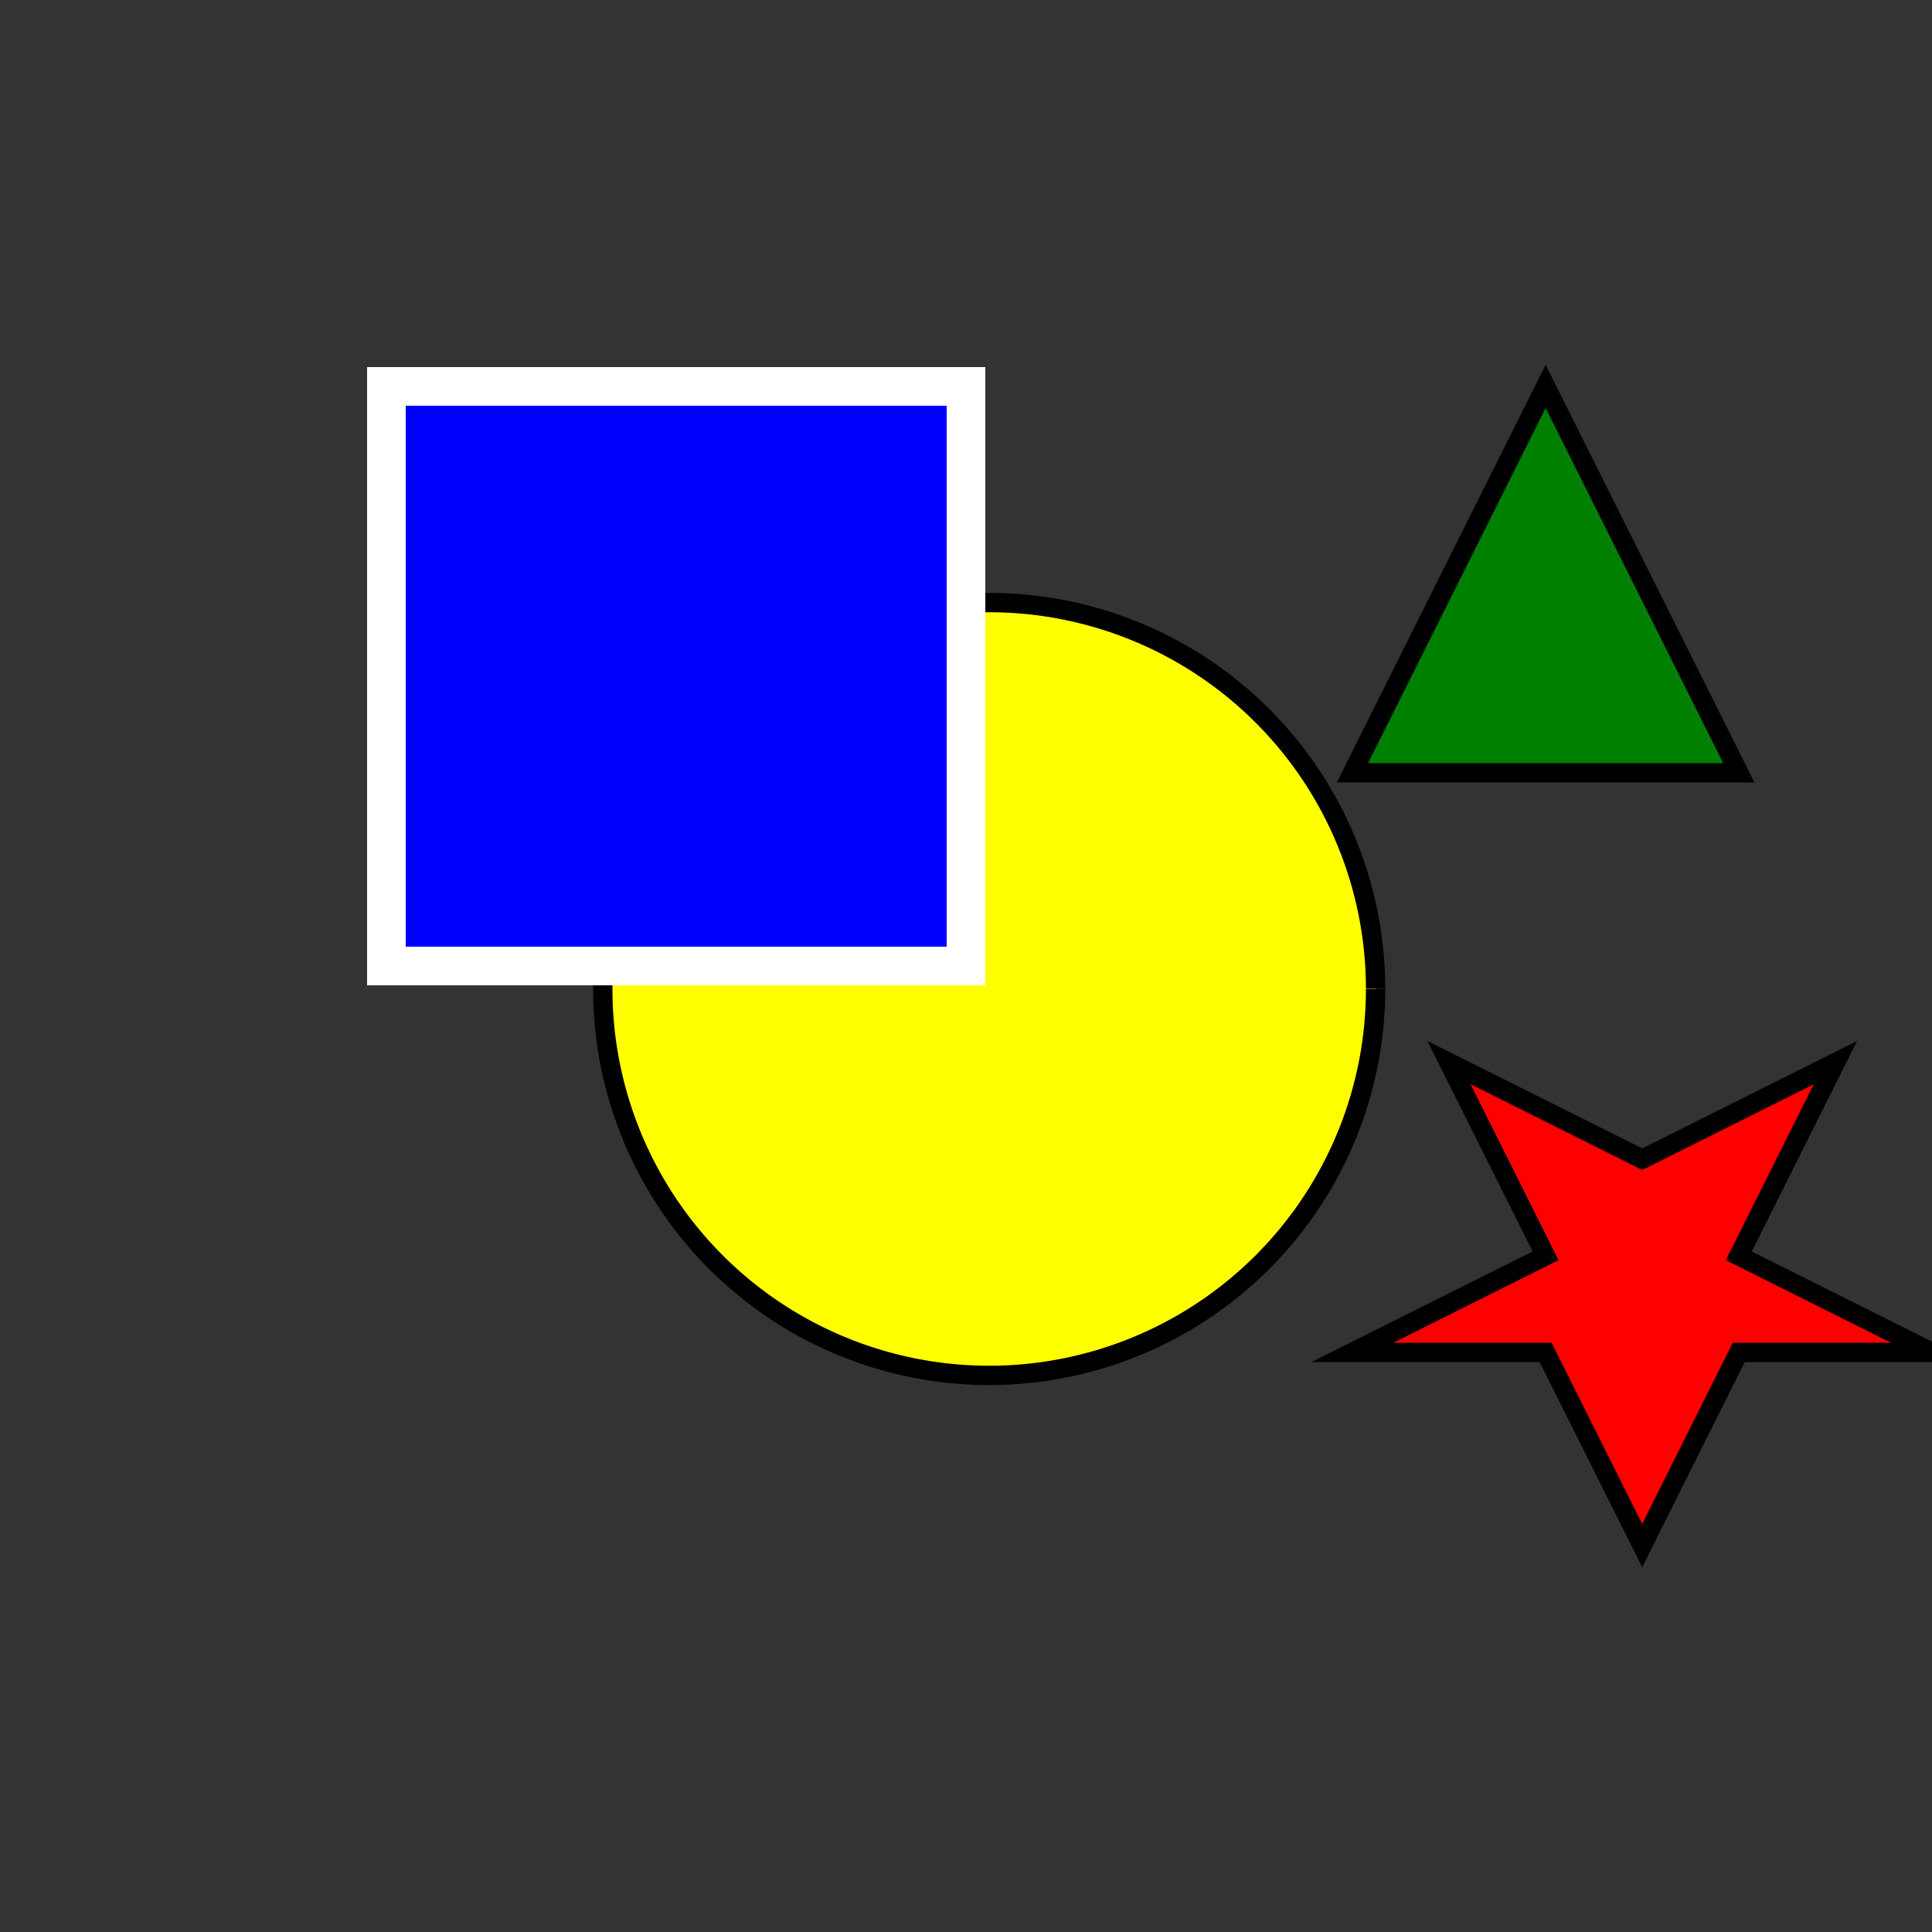
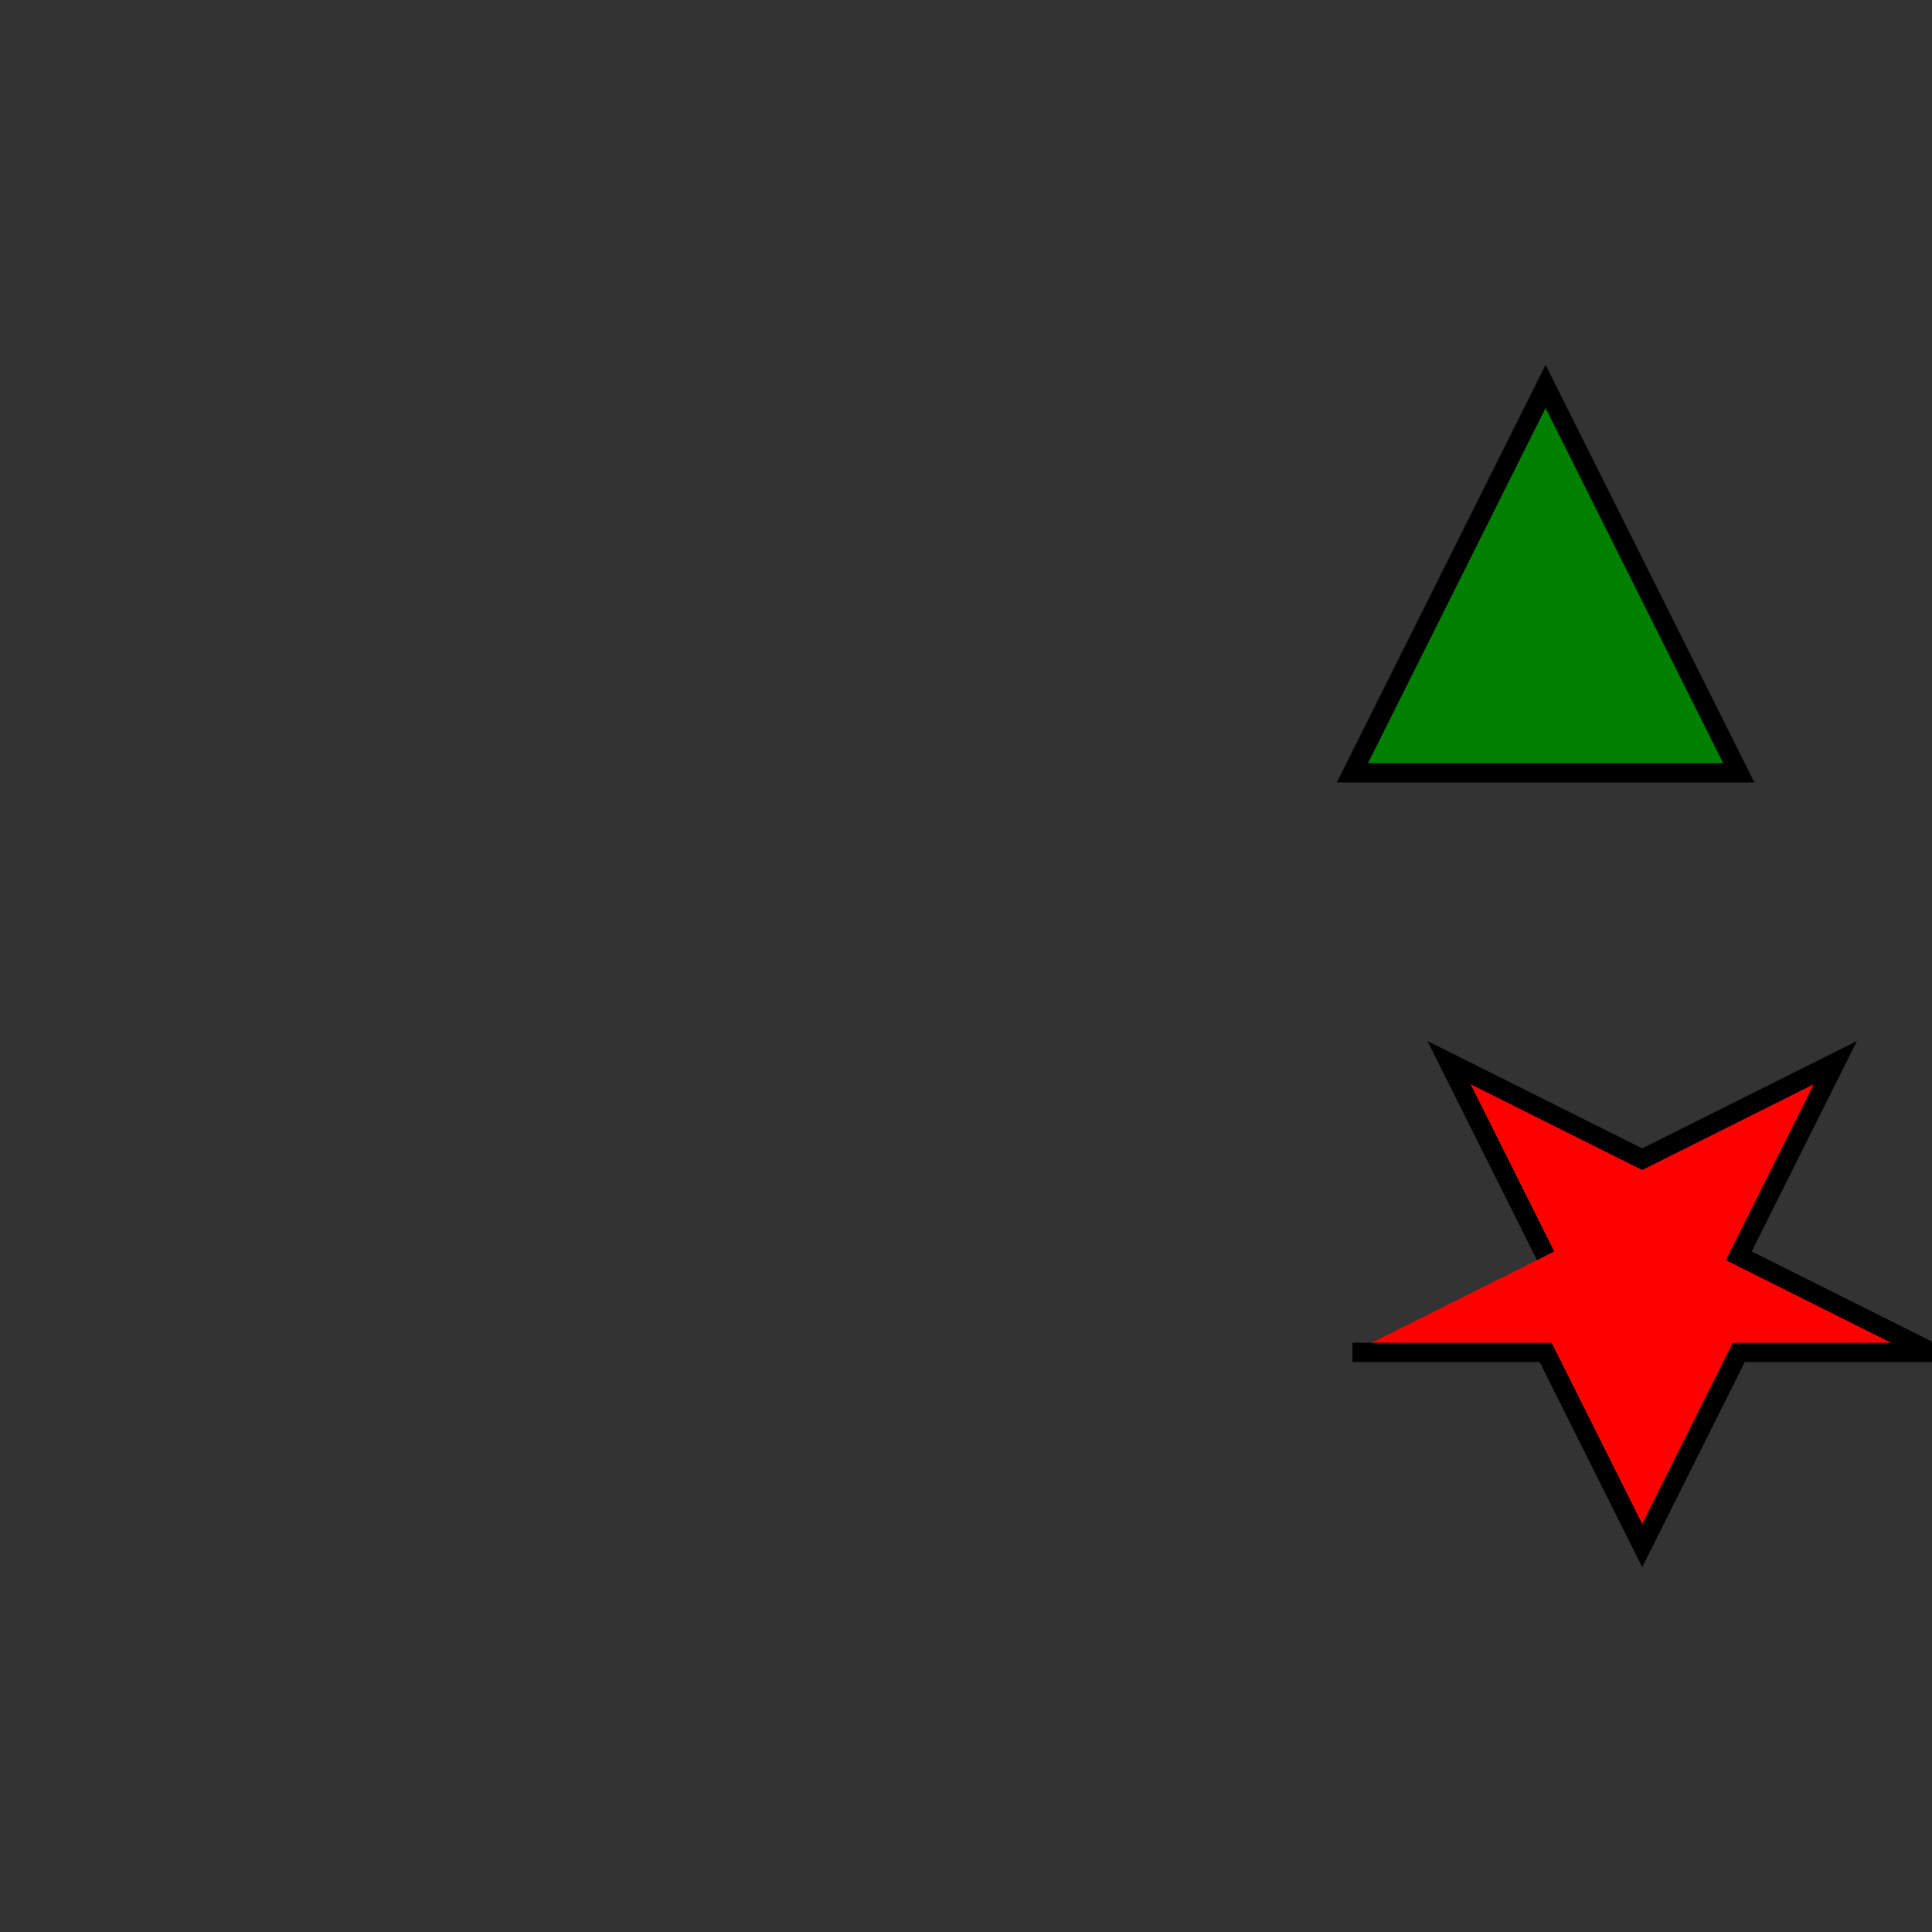
<svg xmlns="http://www.w3.org/2000/svg" width="500" height="500">
  <rect width="100%" height="100%" fill="#333333" stroke="none" />
  <defs />
  <g>
-     <path fill="yellow" stroke="black" paint-order="fill stroke markers" d=" M 356 256 A 100 100 0 1 1 356 255.9" stroke-miterlimit="10" stroke-width="5" stroke-dasharray="" />
-     <rect fill="blue" stroke="none" x="100" y="100" width="150" height="150" />
-     <rect fill="none" stroke="white" x="100" y="100" width="150" height="150" stroke-miterlimit="10" stroke-width="10" stroke-dasharray="" />
    <path fill="green" stroke="black" paint-order="fill stroke markers" d=" M 400 100 L 450 200 L 350 200 Z" stroke-miterlimit="10" stroke-width="5" stroke-dasharray="" />
-     <path fill="red" stroke="black" paint-order="fill stroke markers" d=" M 350 350 L 400 350 L 425 400 L 450 350 L 500 350 L 450 325 L 475 275 L 425 300 L 375 275 L 400 325 Z" stroke-miterlimit="10" stroke-width="5" stroke-dasharray="" />
+     <path fill="red" stroke="black" paint-order="fill stroke markers" d=" M 350 350 L 400 350 L 425 400 L 450 350 L 500 350 L 450 325 L 475 275 L 425 300 L 375 275 L 400 325 " stroke-miterlimit="10" stroke-width="5" stroke-dasharray="" />
  </g>
</svg>